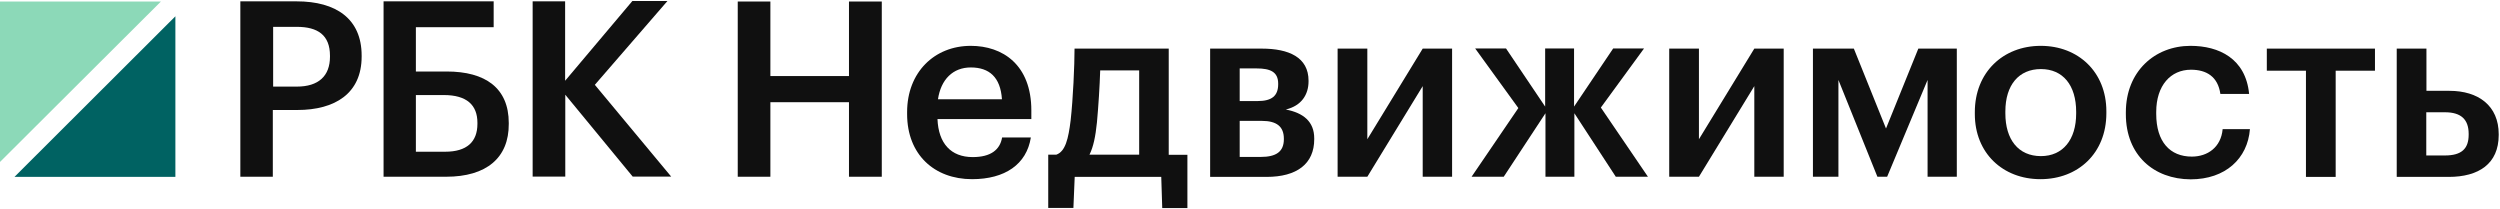
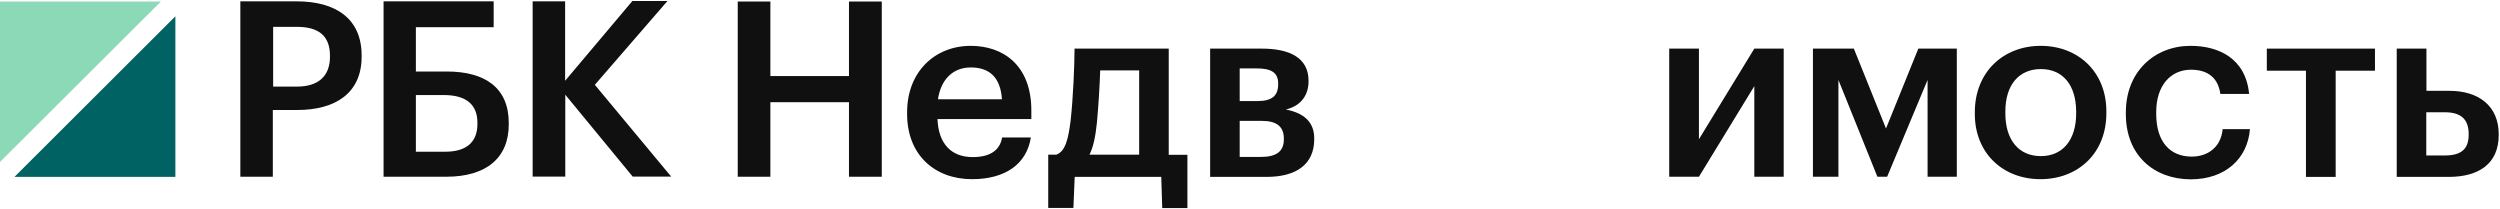
<svg xmlns="http://www.w3.org/2000/svg" width="537" height="45" viewBox="0 0 537 45" fill="none">
  <path d="M51.625 0.291H63.729C72.17 0.291 77.681 4.023 77.681 11.941V12.15C77.681 20.103 71.926 23.626 63.868 23.626H58.601V37.963H51.625V0.291ZM63.764 18.603C68.403 18.603 70.879 16.336 70.879 12.185V11.976C70.879 7.511 68.228 5.767 63.764 5.767H58.671V18.603H63.764Z" fill="#101010" />
  <path d="M95.819 37.963H82.39V0.291H106.039V5.837H89.331V15.359H95.959C104.226 15.359 109.283 18.882 109.283 26.417V26.626C109.318 33.916 104.47 37.963 95.819 37.963ZM95.61 32.591C100.249 32.591 102.551 30.498 102.551 26.591V26.382C102.551 22.545 100.249 20.417 95.331 20.417H89.331V32.591H95.61Z" fill="#101010" />
  <path d="M114.377 0.291H121.388V17.348L135.829 0.221H143.364L127.771 18.22L144.166 37.928H135.899L121.423 20.348V37.928H114.412V0.291H114.377Z" fill="#101010" />
  <path d="M158.467 0.326H165.478V16.337H182.361V0.326H189.407V37.963H182.361V21.953H165.478V37.963H158.467V0.326Z" fill="#101010" />
  <path d="M194.848 24.499V24.08C194.848 15.534 200.708 9.848 208.522 9.848C215.359 9.848 221.533 13.895 221.533 23.731V25.58H201.371C201.58 30.777 204.231 33.742 208.94 33.742C212.777 33.742 214.8 32.208 215.254 29.522H221.428C220.521 35.312 215.847 38.486 208.801 38.486C200.673 38.486 194.848 33.184 194.848 24.499ZM215.219 21.324C214.905 16.581 212.498 14.488 208.522 14.488C204.685 14.488 202.104 17.069 201.476 21.324H215.219Z" fill="#101010" />
  <path d="M230.567 44.66H225.161V33.219H226.905C228.858 32.522 229.486 29.801 229.974 25.859C230.498 21.185 230.811 14.069 230.811 10.442H251.043V33.254H255.054V44.695H249.648L249.438 37.998H230.846L230.567 44.66ZM234.021 33.219H244.694V15.116H236.323C236.218 18.499 235.939 22.894 235.625 26.278C235.311 29.348 234.858 31.545 234.021 33.219Z" fill="#101010" />
  <path d="M259.903 10.442H271.03C276.82 10.442 281.076 12.29 281.076 17.348V17.453C281.076 20.348 279.541 22.72 276.192 23.522C279.994 24.255 282.297 26.138 282.297 29.731V29.906C282.297 35.173 278.599 37.998 272.041 37.998H259.937V10.442H259.903ZM266.286 14.697V21.708H270.123C273.192 21.708 274.553 20.592 274.553 18.081V17.976C274.553 15.465 272.913 14.697 269.914 14.697H266.286ZM266.286 25.964V33.708H270.821C274.099 33.708 275.774 32.592 275.774 29.906V29.801C275.774 27.185 274.239 25.964 271.03 25.964H266.286Z" fill="#101010" />
-   <path d="M287.319 37.963V10.442H293.702V29.906L305.597 10.442H311.91V37.963H305.597V18.499L293.702 37.963H287.319Z" fill="#101010" />
-   <path d="M331.967 24.325L323.003 37.963H316.096L326.142 23.209L316.864 10.407H323.491L331.898 22.895V10.407H338.106V22.895L346.513 10.407H353.14L343.862 23.104L353.978 37.963H347.071L338.176 24.325V37.963H331.967V24.325Z" fill="#101010" />
  <path d="M358.548 37.963V10.442H364.931V29.906L376.826 10.442H383.139V37.963H376.826V18.499L364.931 37.963H358.548Z" fill="#101010" />
  <path d="M394.894 17.174V37.963H389.418V10.442H398.208L405.114 27.603L412.056 10.442H420.323V37.963H414.044V17.174L405.359 37.963H403.266L394.894 17.174Z" fill="#101010" />
  <path d="M424.194 24.499V24.08C424.194 15.534 430.264 9.848 438.356 9.848C446.414 9.848 452.448 15.464 452.448 23.906V24.324C452.448 32.905 446.379 38.486 438.286 38.486C430.194 38.486 424.194 32.87 424.194 24.499ZM445.96 24.394V24.01C445.96 18.325 443.135 14.836 438.391 14.836C433.647 14.836 430.752 18.255 430.752 23.941V24.359C430.752 29.975 433.543 33.533 438.391 33.533C443.1 33.533 445.96 30.01 445.96 24.394Z" fill="#101010" />
  <path d="M456.634 24.534V24.115C456.634 15.36 462.843 9.848 470.517 9.848C476.621 9.848 482.377 12.569 483.109 20.173H476.935C476.412 16.476 473.97 14.976 470.622 14.976C466.261 14.976 463.157 18.36 463.157 24.045V24.464C463.157 30.463 466.122 33.638 470.796 33.638C474.179 33.638 477.075 31.649 477.423 27.743H483.284C482.795 34.056 478.016 38.521 470.552 38.521C462.634 38.486 456.634 33.324 456.634 24.534Z" fill="#101010" />
  <path d="M510.108 15.186H501.702V37.998H495.319V15.186H486.912V10.442H510.143V15.186H510.108Z" fill="#101010" />
  <path d="M514.817 10.442H521.2V19.511H526.153C532.327 19.511 536.722 22.685 536.722 28.824V28.999C536.722 35.208 532.397 37.998 525.979 37.998H514.817V10.442ZM525.176 33.394C528.769 33.394 530.269 31.929 530.269 28.929V28.755C530.269 25.65 528.63 24.115 525.176 24.115H521.165V33.394H525.176Z" fill="#101010" />
  <path d="M34.568 0.325H0V34.788L34.568 0.325Z" fill="#8CD9B8" />
  <path d="M3.105 37.998H37.673V3.5L3.105 37.998Z" fill="#006262" />
</svg>